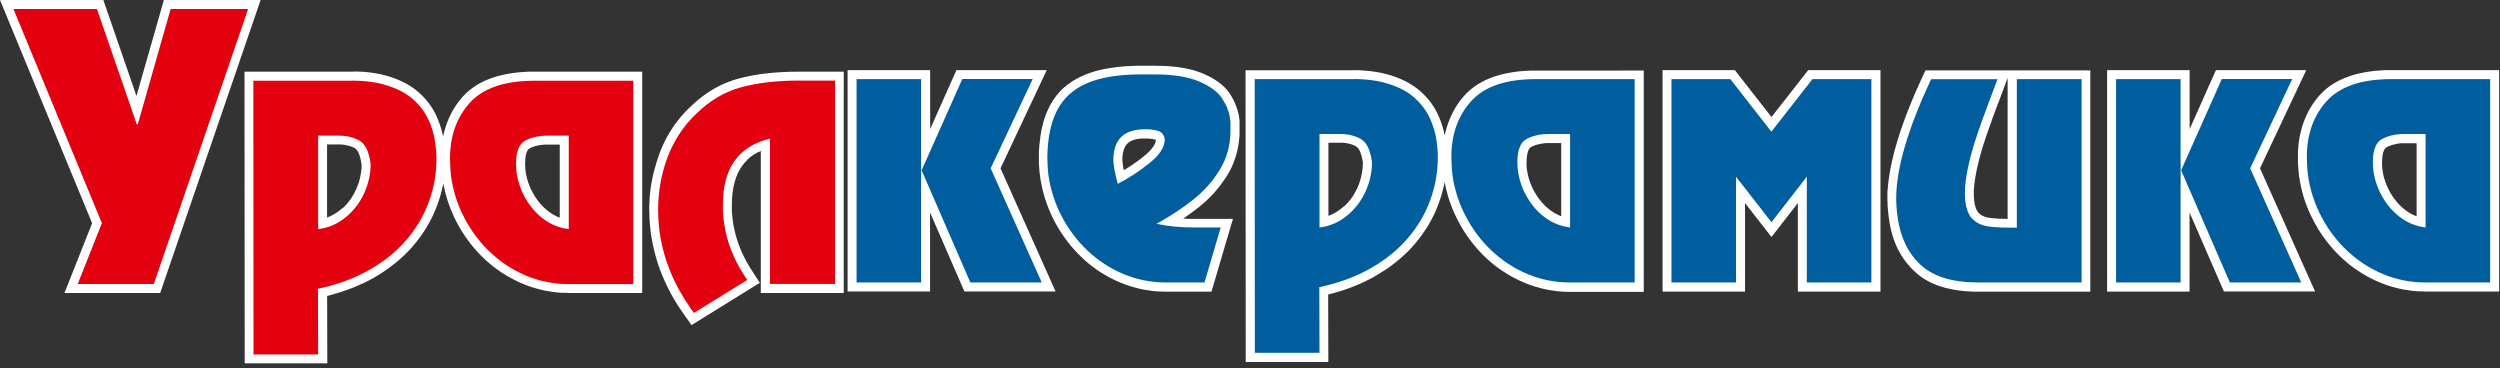
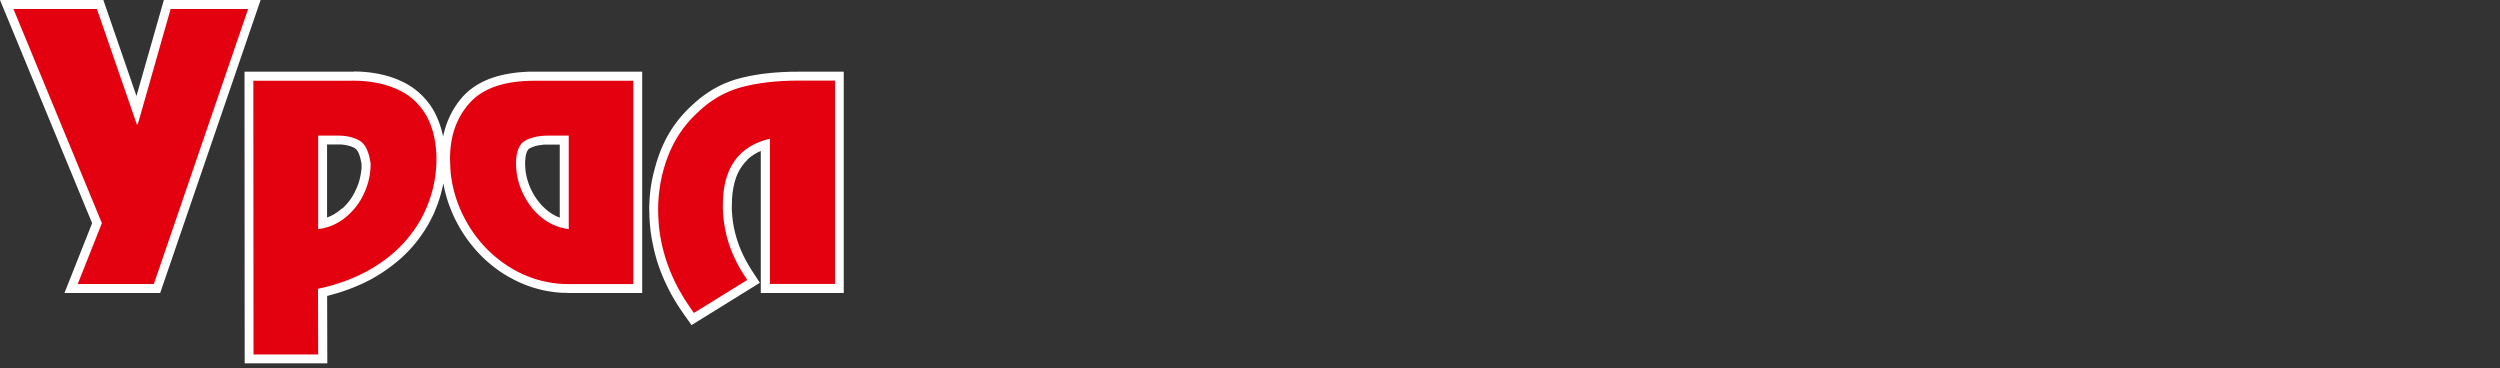
<svg xmlns="http://www.w3.org/2000/svg" width="292" height="43" viewBox="0 0 292 43" fill="none">
  <rect x="0" y="0" width="292" height="43" fill="#333333" stroke="none" />
  <g clip-path="url(#clip0_1442_15)">
    <path fill-rule="evenodd" clip-rule="evenodd" d="M0 0H12.07L15.94 11.21L19.14 0H30.44L18.71 34.22H7.53L10.76 26.07L0 0ZM41.4 8.37H41.09H28.56L28.58 42.44H38.23L38.21 34.56H38.25L38.68 34.44L39.1 34.32L39.52 34.2L39.93 34.07L40.33 33.93L40.73 33.79L41.12 33.64L41.51 33.48L41.89 33.32L42.27 33.15L42.64 32.98L43 32.8L43.36 32.61L43.71 32.41L44.05 32.21L44.39 32L44.72 31.79L45.04 31.57L45.35 31.35L45.66 31.12L45.96 30.89L46.25 30.66L46.54 30.42L46.82 30.18L47.09 29.93L47.35 29.68L47.61 29.42L47.86 29.16L48.1 28.89L48.33 28.62L48.56 28.35L48.78 28.07L48.99 27.79L49.2 27.5L49.4 27.21L49.59 26.92L49.78 26.62L49.96 26.32L50.13 26.02L50.29 25.71L50.45 25.4L50.6 25.09L50.74 24.78L50.87 24.46L51 24.14L51.12 23.82L51.23 23.5L51.34 23.17L51.44 22.84L51.53 22.51L51.61 22.18L51.69 21.85L51.76 21.52L51.78 21.38V21.42L51.85 21.76L51.92 22.1L52 22.44L52.09 22.77L52.18 23.1L52.28 23.43L52.39 23.76L52.51 24.08L52.63 24.4L52.76 24.72L52.9 25.04L53.04 25.35L53.19 25.66L53.35 25.97L53.51 26.27L53.68 26.57L53.85 26.86L54.03 27.15L54.22 27.44L54.41 27.72L54.61 28L54.81 28.27L55.02 28.54L55.23 28.8L55.45 29.06L55.67 29.31L55.9 29.56L56.13 29.8L56.37 30.04L56.61 30.27L56.86 30.5L57.12 30.72L57.38 30.94L57.64 31.15L57.91 31.35L58.18 31.55L58.45 31.74L58.73 31.92L59.01 32.1L59.3 32.27L59.59 32.43L59.88 32.59L60.18 32.74L60.48 32.89L60.79 33.03L61.1 33.16L61.42 33.29L61.74 33.41L62.06 33.52L62.38 33.62L62.7 33.71L63.03 33.8L63.36 33.88L63.69 33.95L64.02 34.01L64.35 34.06L64.68 34.11L65.01 34.15L65.35 34.18L65.69 34.2H66.03L66.36 34.22H75.01V8.37H61.76L61.1 8.41L60.46 8.46L59.84 8.54L59.24 8.64L58.66 8.76L58.1 8.9L57.56 9.07L57.04 9.26L56.55 9.47L56.08 9.71L55.63 9.97L55.2 10.26L54.8 10.57L54.42 10.91L54.07 11.27L53.75 11.64L53.46 12.02L53.19 12.41L52.94 12.81L52.71 13.23L52.5 13.66L52.31 14.1L52.14 14.55L51.99 15.01L51.86 15.48L51.75 15.94L51.71 15.74L51.61 15.33L51.5 14.93L51.37 14.54L51.23 14.15L51.07 13.77L50.9 13.39L50.71 13.02L50.5 12.66L50.27 12.31L50.02 11.97L49.76 11.65L49.48 11.34L49.18 11.04L48.86 10.75L48.52 10.47L48.16 10.21L47.78 9.96L47.38 9.73L46.96 9.52L46.52 9.32L46.06 9.14L45.59 8.98L45.34 8.9L45.08 8.83L44.82 8.76L44.56 8.7L44.29 8.64L44.02 8.59L43.74 8.54L43.46 8.5L43.18 8.46L42.89 8.43L42.6 8.4L42.3 8.38L42 8.36H41.7L41.39 8.34L41.4 8.37ZM39.99 24.31L39.69 24.56L39.38 24.79L39.07 24.99L38.75 25.17L38.42 25.32L38.2 25.41V16.87H39.53H39.83L40.1 16.9L40.36 16.94L40.6 16.99L40.83 17.05L41.05 17.12L41.26 17.21L41.43 17.3L41.54 17.38L41.64 17.48L41.75 17.62L41.86 17.82L41.97 18.08L42.07 18.4L42.16 18.79L42.23 19.18V19.3V19.49V19.68L42.2 19.87L42.18 20.06L42.15 20.25L42.12 20.44L42.08 20.63L42.04 20.82L41.99 21.01L41.94 21.2L41.88 21.39L41.81 21.58L41.74 21.77L41.66 21.96L41.58 22.14L41.4 22.51L41.21 22.86L41 23.19L40.77 23.5L40.53 23.8L40.27 24.08L39.99 24.35V24.31ZM63.07 16.95L63.36 16.91L63.67 16.89H64H65.38V25.43L65.29 25.39L64.99 25.26L64.7 25.11L64.42 24.94L64.14 24.75L63.87 24.54L63.61 24.31L63.36 24.07L63.13 23.82L62.91 23.55L62.7 23.27L62.5 22.98L62.31 22.67L62.14 22.35L61.98 22.03L61.84 21.7L61.72 21.37L61.61 21.04L61.52 20.7L61.45 20.36L61.39 20.01V19.94L61.37 19.85V19.75L61.35 19.64V19.52L61.34 19.38V19.23L61.33 19.1L61.35 18.67L61.39 18.3L61.45 18L61.53 17.76L61.61 17.59L61.69 17.47L61.77 17.39L61.88 17.32L62.06 17.23L62.29 17.14L62.53 17.06L62.79 17L63.06 16.95H63.07ZM87.31 18.66L86.97 19.01L86.67 19.39L86.4 19.81L86.16 20.27L85.96 20.77L85.79 21.32L85.66 21.91L85.56 22.55L85.5 23.23L85.48 23.98V24.19V24.41V24.64L85.5 24.87L85.52 25.11L85.54 25.36L85.57 25.61L85.6 25.87L85.66 26.24L85.73 26.61L85.81 26.98L85.9 27.34L86 27.7L86.11 28.06L86.23 28.42L86.36 28.77L86.5 29.12L86.65 29.47L86.81 29.81L86.98 30.15L87.16 30.49L87.35 30.83L87.55 31.17L87.76 31.51L88.75 33.03L80.77 37.97L79.81 36.61L79.44 36.07L79.08 35.52L78.74 34.96L78.42 34.4L78.12 33.83L77.84 33.26L77.57 32.68L77.32 32.09L77.09 31.5L76.88 30.91L76.69 30.31L76.52 29.7L76.37 29.09L76.24 28.48L76.12 27.86L76.02 27.24L75.98 26.93L75.95 26.62L75.92 26.3L75.89 25.97L75.87 25.63L75.85 25.28V24.92L75.83 24.54V24.12L75.85 23.7L75.87 23.28L75.9 22.86L75.94 22.45L75.99 22.04L76.05 21.63L76.12 21.22L76.2 20.81L76.29 20.41L76.39 20.01L76.5 19.61L76.61 19.21L76.73 18.81L76.86 18.41L77 18.01L77.15 17.62L77.31 17.23L77.48 16.85L77.66 16.47L77.85 16.1L78.05 15.74L78.26 15.39L78.48 15.04L78.71 14.7L78.95 14.37L79.2 14.04L79.46 13.72L79.73 13.41L80.01 13.1L80.3 12.8L80.6 12.51L80.91 12.22L81.23 11.93L81.56 11.65L81.89 11.38L82.23 11.13L82.57 10.89L82.92 10.66L83.27 10.44L83.63 10.24L83.99 10.05L84.36 9.87L84.73 9.71L85.11 9.56L85.49 9.42L85.88 9.29L86.27 9.18L86.66 9.08L87.05 8.99L87.45 8.9L87.86 8.82L88.27 8.75L88.69 8.68L89.12 8.62L89.56 8.57L90.01 8.52L90.46 8.48L90.92 8.45L91.39 8.42L91.87 8.4L92.35 8.38H92.84L93.33 8.37H98.55V34.22H88.86V17.63L88.51 17.79L88.05 18.05L87.64 18.34L87.27 18.66H87.31Z" fill="white" />
    <path fill-rule="evenodd" clip-rule="evenodd" d="M9.08 33.171L11.9 26.061L1.57 1.051H11.32L15.98 14.531H16.09L19.93 1.051H28.98L17.97 33.171H9.08ZM41.09 9.421C42.68 9.421 44.07 9.611 45.27 10.001C46.46 10.381 47.45 10.901 48.2 11.561C48.96 12.221 49.55 12.981 49.99 13.871C50.42 14.751 50.71 15.711 50.85 16.741C50.93 17.311 50.98 17.911 50.98 18.551C50.98 20.231 50.7 21.881 50.12 23.491C49.55 25.101 48.68 26.591 47.52 27.961C46.37 29.321 44.92 30.511 43.16 31.511C41.41 32.511 39.41 33.251 37.14 33.731L37.16 41.401H29.61L29.59 9.431H41.07L41.09 9.421ZM37.17 26.761C38.35 26.621 39.41 26.161 40.36 25.391C41.3 24.621 42.03 23.681 42.54 22.551C43.05 21.431 43.3 20.281 43.29 19.101C43.09 17.681 42.65 16.791 41.97 16.411C41.28 16.031 40.48 15.841 39.56 15.841H37.16V26.761H37.17ZM73.98 33.181H66.38C64.69 33.181 63.07 32.861 61.51 32.221C59.96 31.581 58.57 30.681 57.33 29.531C56.1 28.391 55.08 27.051 54.27 25.511C53.46 23.981 52.93 22.351 52.69 20.631C52.62 20.141 52.58 19.441 52.56 18.551C52.56 15.891 53.33 13.711 54.88 12.001C56.42 10.291 58.94 9.431 62.45 9.431H73.97V33.181H73.98ZM66.42 15.841H63.98C62.96 15.841 62.1 16.031 61.37 16.411C60.64 16.791 60.28 17.691 60.27 19.101C60.28 19.561 60.31 19.911 60.34 20.151C60.49 21.211 60.84 22.231 61.39 23.191C61.94 24.151 62.64 24.951 63.51 25.601C64.38 26.241 65.35 26.621 66.43 26.761V15.831L66.42 15.841ZM89.95 16.191C86.26 17.061 84.41 19.661 84.43 23.981C84.42 24.601 84.46 25.281 84.57 26.021C84.87 28.161 85.64 30.181 86.87 32.071L87.28 32.701L81.05 36.551L80.66 36.001C78.7 33.221 77.49 30.251 77.04 27.071C76.94 26.331 76.88 25.481 76.87 24.511C76.87 22.391 77.23 20.351 77.97 18.371C78.71 16.401 79.84 14.691 81.35 13.261C82.91 11.731 84.66 10.711 86.57 10.191C88.49 9.671 90.75 9.411 93.36 9.411H97.53V33.161H89.93V16.191H89.95Z" fill="#E3000F" />
-     <path fill-rule="evenodd" clip-rule="evenodd" d="M108.64 34.04H99V8.19H108.64V15.08L111.71 8.19H122.26L116.86 19.66L123.29 34.04H112.64L108.63 24.82V34.04H108.64ZM126.64 30.34L126.89 30.56L127.15 30.78L127.41 30.99L127.68 31.19L127.95 31.39L128.22 31.58L128.5 31.76L128.78 31.94L129.07 32.11L129.36 32.28L129.65 32.44L129.95 32.59L130.25 32.74L130.56 32.88L130.87 33.01L131.19 33.14L131.51 33.26L131.83 33.37L132.15 33.47L132.47 33.56L132.8 33.65L133.13 33.73L133.46 33.8L133.79 33.86L134.12 33.91L134.45 33.96L134.79 34L135.13 34.03L135.47 34.05H135.81L136.15 34.07H141.5L144.01 25.56H139.32H139.02H138.73L138.44 25.54H138.2L138.3 25.46L138.57 25.27L138.84 25.08L139.1 24.89L139.36 24.7L139.62 24.51L139.87 24.32L140.12 24.12L140.36 23.92L140.6 23.71L140.84 23.5L141.07 23.28L141.3 23.06L141.52 22.83L141.74 22.6L141.95 22.36L142.15 22.12L142.35 21.88L142.54 21.63L142.73 21.38L142.91 21.12L143.09 20.86L143.26 20.6L143.43 20.33L143.59 20.05L143.74 19.76L143.88 19.47L144.01 19.17L144.13 18.87L144.24 18.56L144.34 18.25L144.43 17.94L144.51 17.62L144.58 17.3L144.64 16.98L144.69 16.65L144.73 16.32L144.76 15.99L144.78 15.65V15.3V15.25V15.19V15.14V15.09V15.03V14.97V14.92V14.87V14.81V14.75V14.68V14.61V14.55V14.49V14.41V14.32V14.24V14.16L144.77 14.07V13.99L144.75 13.91V13.83L144.73 13.73L144.67 13.37L144.58 13L144.47 12.64L144.34 12.28L144.19 11.93L144.02 11.58L143.83 11.24L143.61 10.89L143.34 10.54L143.03 10.2L142.68 9.88L142.3 9.58L141.89 9.3L141.45 9.04L140.97 8.8L140.46 8.57L140.17 8.46L139.88 8.36L139.58 8.26L139.27 8.17L138.95 8.09L138.62 8.02L138.28 7.95L137.93 7.89L137.57 7.84L137.21 7.8L136.84 7.76L136.46 7.73L136.07 7.71L135.67 7.69H135.26L134.84 7.68H132.77L132.28 7.7L131.8 7.72L131.33 7.75L130.87 7.79L130.42 7.84L129.99 7.9L129.57 7.96L129.16 8.03L128.76 8.11L128.37 8.2L127.99 8.3L127.62 8.41L127.26 8.53L126.91 8.66L126.57 8.8L126.24 8.95L125.92 9.11L125.61 9.28L125.31 9.46L125.02 9.65L124.74 9.85L124.47 10.06L124.21 10.28L123.96 10.52L123.73 10.77L123.51 11.02L123.3 11.29L123.1 11.57L122.91 11.85L122.74 12.14L122.58 12.44L122.43 12.75L122.29 13.06L122.16 13.38L122.04 13.71L121.93 14.05L121.83 14.4L121.74 14.76L121.66 15.13L121.59 15.5L121.53 15.88L121.48 16.27L121.43 16.67L121.39 17.08L121.36 17.49L121.34 17.91V18.36V18.72V19.04L121.36 19.34L121.38 19.62L121.4 19.89L121.42 20.14L121.45 20.37L121.48 20.59L121.53 20.94L121.59 21.28L121.66 21.62L121.73 21.96L121.81 22.3L121.9 22.63L121.99 22.96L122.09 23.29L122.2 23.62L122.32 23.94L122.44 24.26L122.57 24.58L122.71 24.9L122.85 25.21L123 25.52L123.16 25.83L123.32 26.13L123.49 26.43L123.66 26.72L123.84 27.01L124.03 27.3L124.22 27.58L124.42 27.86L124.62 28.13L124.83 28.4L125.04 28.66L125.26 28.92L125.48 29.17L125.71 29.42L125.94 29.66L126.18 29.9L126.42 30.13L126.67 30.36L126.64 30.34ZM131.26 19.89V19.85L131.19 19.54L131.17 19.41L131.15 19.26L131.13 19.12V18.99L131.1 18.88V18.78L131.09 18.7V18.66L131.1 18.31L131.14 17.99L131.2 17.71L131.27 17.46L131.36 17.24L131.46 17.05L131.57 16.89L131.7 16.75L131.85 16.63L132.02 16.52L132.22 16.42L132.45 16.33L132.71 16.26L133.01 16.21L133.35 16.18H133.73H133.93H134.12L134.3 16.2L134.47 16.22L134.62 16.24L134.76 16.27L134.89 16.3L134.97 16.32H134.98L134.99 16.35V16.39V16.48L134.94 16.66L134.85 16.87L134.71 17.11L134.52 17.37L134.27 17.65L133.96 17.95L133.58 18.27L133.38 18.43L133.17 18.59L132.96 18.75L132.74 18.91L132.52 19.07L132.3 19.22L132.08 19.37L131.86 19.51L131.64 19.65L131.42 19.79L131.25 19.89H131.26ZM158.36 8.2H158.67L158.97 8.22L159.27 8.24L159.57 8.26L159.86 8.29L160.15 8.32L160.43 8.36L160.71 8.4L160.99 8.45L161.26 8.5L161.53 8.56L161.79 8.62L162.05 8.69L162.3 8.76L162.56 8.84L163.03 9L163.49 9.18L163.93 9.38L164.35 9.59L164.75 9.82L165.14 10.07L165.5 10.33L165.84 10.61L166.16 10.9L166.46 11.2L166.74 11.51L167.01 11.83L167.26 12.17L167.49 12.52L167.7 12.88L167.89 13.25L168.06 13.63L168.22 14.01L168.36 14.4L168.49 14.8L168.6 15.2L168.7 15.61L168.74 15.81L168.85 15.35L168.98 14.88L169.13 14.42L169.3 13.97L169.49 13.53L169.7 13.1L169.93 12.68L170.18 12.28L170.45 11.89L170.74 11.51L171.06 11.14L171.41 10.78L171.79 10.44L172.19 10.13L172.62 9.84L173.07 9.58L173.54 9.34L174.03 9.13L174.55 8.94L175.09 8.77L175.65 8.63L176.23 8.51L176.83 8.41L177.45 8.33L178.09 8.28L178.75 8.25H179.42L191.99 8.24V34.09H183.35H183.01L182.67 34.07L182.33 34.05L181.99 34.02L181.66 33.98L181.33 33.93L181 33.88L180.67 33.82L180.34 33.75L180.01 33.67L179.68 33.58L179.36 33.49L179.04 33.39L178.72 33.28L178.4 33.16L178.08 33.03L177.77 32.9L177.46 32.76L177.16 32.61L176.86 32.46L176.56 32.3L176.27 32.13L175.98 31.96L175.7 31.78L175.42 31.6L175.14 31.41L174.87 31.21L174.6 31.01L174.34 30.8L174.08 30.58L173.83 30.36L173.58 30.13L173.34 29.9L173.1 29.66L172.87 29.42L172.64 29.17L172.42 28.92L172.2 28.66L171.99 28.4L171.78 28.13L171.58 27.86L171.38 27.58L171.19 27.3L171 27.01L170.82 26.72L170.65 26.42L170.48 26.12L170.32 25.82L170.16 25.51L170.01 25.2L169.86 24.89L169.72 24.57L169.59 24.25L169.47 23.93L169.35 23.61L169.24 23.28L169.14 22.95L169.05 22.62L168.96 22.29L168.88 21.96L168.81 21.62L168.74 21.28V21.24L168.71 21.38L168.64 21.71L168.56 22.04L168.48 22.37L168.39 22.7L168.29 23.03L168.18 23.35L168.07 23.67L167.95 23.99L167.82 24.31L167.69 24.63L167.55 24.94L167.4 25.25L167.24 25.56L167.08 25.86L166.91 26.16L166.73 26.46L166.54 26.75L166.35 27.04L166.15 27.33L165.94 27.62L165.73 27.9L165.51 28.18L165.28 28.46L165.04 28.73L164.8 29L164.55 29.26L164.29 29.52L164.02 29.77L163.75 30.02L163.47 30.26L163.18 30.5L162.89 30.73L162.59 30.96L162.28 31.19L161.96 31.41L161.64 31.62L161.31 31.83L160.97 32.04L160.63 32.24L160.28 32.44L159.92 32.63L159.56 32.81L159.19 32.99L158.81 33.16L158.43 33.32L158.04 33.48L157.65 33.63L157.25 33.77L156.85 33.91L156.44 34.04L156.02 34.16L155.6 34.28L155.17 34.39H155.13L155.15 42.28H145.5L145.48 8.21H158.32L158.36 8.2ZM156.95 24.15L157.23 23.88L157.49 23.6L157.73 23.3L157.96 22.99L158.17 22.66L158.36 22.31L158.54 21.94L158.62 21.76L158.7 21.57L158.77 21.38L158.83 21.19L158.89 21L158.94 20.81L158.99 20.62L159.03 20.43L159.07 20.24L159.1 20.05L159.13 19.86L159.15 19.67L159.17 19.48V19.29L159.19 19.1V18.98L159.12 18.6L159.03 18.21L158.93 17.89L158.82 17.63L158.71 17.43L158.6 17.28L158.5 17.18L158.39 17.1L158.22 17.01L158.01 16.92L157.79 16.84L157.56 16.78L157.32 16.73L157.07 16.69L156.8 16.67H156.5H155.16V25.21L155.39 25.12L155.72 24.97L156.04 24.79L156.35 24.59L156.66 24.36L156.95 24.11V24.15ZM180.03 16.79L179.76 16.84L179.5 16.9L179.26 16.98L179.03 17.07L178.85 17.16L178.74 17.23L178.66 17.31L178.58 17.43L178.5 17.6L178.42 17.84L178.36 18.14L178.32 18.51L178.3 18.94V19.07V19.22V19.35L178.31 19.47V19.58L178.33 19.68V19.76L178.35 19.83L178.41 20.18L178.48 20.52L178.57 20.86L178.68 21.19L178.8 21.52L178.94 21.85L179.1 22.17L179.27 22.49L179.46 22.8L179.66 23.09L179.87 23.37L180.09 23.64L180.32 23.89L180.57 24.13L180.83 24.36L181.1 24.57L181.38 24.76L181.66 24.93L181.95 25.08L182.25 25.21L182.35 25.25V16.71H180.63L180.32 16.74L180.03 16.78V16.79ZM219.64 34.06H209.99V23.72L206.91 27.68L203.82 23.72V34.06H194.19V8.19H202.63L206.91 13.67L211.2 8.19H219.64V34.04V34.06ZM230.45 34.06L229.89 34.03L229.34 33.99L228.81 33.93L228.29 33.85L227.79 33.75L227.3 33.64L226.83 33.51L226.38 33.36L225.94 33.19L225.52 33L225.11 32.79L224.72 32.56L224.35 32.31L224 32.04L223.67 31.75L223.36 31.45L223.07 31.14L222.79 30.82L222.53 30.49L222.28 30.14L222.05 29.78L221.84 29.41L221.64 29.03L221.46 28.64L221.29 28.23L221.14 27.81L221.01 27.38L220.89 26.94L220.79 26.49L220.7 26.03L220.63 25.56L220.59 25.23L220.55 24.91L220.52 24.59L220.49 24.28L220.47 23.98V23.68L220.45 23.39V23.1V22.75V22.39L220.49 22.03L220.52 21.66L220.56 21.28L220.61 20.9L220.67 20.51L220.73 20.12L220.8 19.72L220.88 19.31L220.97 18.9L221.07 18.48L221.17 18.06L221.28 17.63L221.4 17.19L221.53 16.75L221.66 16.3L221.8 15.85L221.95 15.39L222.11 14.92L222.28 14.45L222.45 13.97L222.63 13.48L222.82 12.99L223.02 12.49L223.22 11.99L223.43 11.48L223.65 10.96L223.88 10.44L224.12 9.91L224.36 9.37L224.89 8.22H244.15V34.07H230.45V34.06ZM234.5 9.09L234.23 9.8L234.15 10.02L234.05 10.29L233.93 10.62L233.78 11L233.62 11.44L233.43 11.93L233.22 12.48L233.11 12.77L233.01 13.05L232.91 13.32L232.81 13.59L232.71 13.86L232.62 14.12L232.53 14.38L232.44 14.63L232.35 14.88L232.26 15.12L232.18 15.36L232.1 15.59L232.02 15.82L231.94 16.04L231.87 16.26L231.8 16.48L231.73 16.69L231.66 16.9L231.59 17.11L231.53 17.32L231.47 17.53L231.41 17.74L231.35 17.95L231.29 18.16L231.23 18.37L231.18 18.58L231.13 18.79L231.08 19L231.03 19.2L230.98 19.4L230.93 19.6L230.89 19.8L230.81 20.2L230.74 20.58L230.68 20.95L230.63 21.31L230.59 21.66L230.56 21.99L230.54 22.31V22.6V22.75V22.92L230.56 23.07V23.2L230.58 23.31V23.4L230.59 23.47V23.51L230.64 23.78L230.69 24.02L230.75 24.23L230.82 24.41L230.89 24.56L230.97 24.69L231.05 24.8L231.13 24.89L231.23 24.98L231.34 25.07L231.46 25.15L231.59 25.22L231.73 25.28L231.88 25.33L232.05 25.38L232.23 25.42L232.45 25.45L232.7 25.48L232.98 25.51L233.28 25.53L233.6 25.55H233.95L234.32 25.57H234.49V9.11L234.5 9.09ZM255.75 34.06H246.11V8.19H255.75V15.08L258.82 8.19H269.37L263.97 19.66L270.4 34.04H259.75L255.74 24.82V34.04L255.75 34.06ZM291.9 34.06V8.19H278.65L277.99 8.23L277.35 8.28L276.73 8.36L276.13 8.46L275.55 8.58L274.99 8.72L274.45 8.89L273.93 9.08L273.44 9.29L272.97 9.53L272.52 9.79L272.09 10.08L271.69 10.39L271.31 10.73L270.96 11.09L270.64 11.46L270.35 11.84L270.08 12.23L269.83 12.63L269.6 13.05L269.39 13.48L269.2 13.92L269.03 14.37L268.88 14.83L268.75 15.3L268.64 15.78L268.55 16.27L268.48 16.77L268.43 17.28L268.4 17.8V18.33V18.68V19L268.42 19.3L268.44 19.58L268.46 19.85L268.48 20.1L268.5 20.33L268.53 20.55L268.58 20.9L268.64 21.24L268.71 21.58L268.78 21.92L268.86 22.25L268.95 22.58L269.04 22.91L269.14 23.24L269.25 23.57L269.37 23.89L269.49 24.21L269.62 24.53L269.76 24.85L269.91 25.16L270.06 25.47L270.22 25.78L270.38 26.08L270.55 26.38L270.72 26.68L270.9 26.97L271.09 27.26L271.28 27.54L271.48 27.82L271.68 28.09L271.89 28.36L272.1 28.62L272.32 28.88L272.54 29.13L272.77 29.38L273 29.62L273.24 29.86L273.48 30.09L273.73 30.32L273.98 30.54L274.24 30.76L274.5 30.97L274.77 31.17L275.04 31.37L275.31 31.56L275.59 31.74L275.87 31.92L276.16 32.09L276.45 32.26L276.75 32.42L277.05 32.57L277.35 32.72L277.66 32.86L277.97 32.99L278.29 33.12L278.61 33.24L278.93 33.35L279.25 33.45L279.57 33.54L279.9 33.63L280.23 33.71L280.56 33.78L280.89 33.84L281.22 33.89L281.55 33.94L281.89 33.98L282.23 34.01L282.57 34.03H282.91L283.25 34.05H291.9V34.06ZM279.94 16.79L280.23 16.75L280.54 16.73H280.88H282.26V25.27L282.17 25.23L281.87 25.1L281.58 24.95L281.3 24.78L281.02 24.59L280.75 24.38L280.49 24.15L280.24 23.91L280.01 23.66L279.79 23.39L279.58 23.11L279.38 22.82L279.19 22.51L279.02 22.19L278.86 21.87L278.72 21.54L278.6 21.21L278.49 20.88L278.4 20.54L278.33 20.2L278.27 19.85V19.78L278.25 19.7V19.6L278.23 19.49V19.37L278.22 19.24V19.09V18.96L278.24 18.53L278.28 18.16L278.34 17.86L278.42 17.62L278.51 17.45L278.59 17.33L278.67 17.25L278.78 17.18L278.96 17.09L279.19 17L279.43 16.92L279.69 16.86L279.96 16.81L279.94 16.79Z" fill="white" />
-     <path fill-rule="evenodd" clip-rule="evenodd" d="M107.587 32.991H100.047V9.241H107.587V32.991ZM115.707 19.651L121.677 32.991H113.337L107.647 19.891L112.397 9.231H120.617L115.717 19.651H115.707ZM140.707 32.991H136.147C134.457 32.991 132.837 32.671 131.277 32.031C129.727 31.391 128.337 30.491 127.097 29.341C125.867 28.191 124.847 26.861 124.037 25.321C123.227 23.791 122.697 22.161 122.457 20.441C122.387 19.951 122.347 19.251 122.327 18.361C122.357 16.141 122.737 14.321 123.467 12.901C124.187 11.481 125.347 10.421 126.937 9.731C128.527 9.041 130.637 8.691 133.237 8.691H134.807C137.007 8.691 138.737 8.961 140.017 9.501C141.297 10.041 142.197 10.691 142.717 11.461C143.237 12.231 143.557 13.021 143.667 13.851C143.697 14.051 143.717 14.241 143.717 14.411C143.717 14.571 143.717 14.731 143.717 14.881C143.717 15.021 143.717 15.161 143.717 15.271C143.717 16.911 143.317 18.411 142.517 19.751C141.707 21.091 140.677 22.271 139.437 23.261C138.197 24.261 136.747 25.221 135.087 26.141C136.417 26.431 137.917 26.571 139.587 26.571H142.577L140.687 32.991H140.707ZM133.707 15.101C131.277 15.101 130.067 16.281 130.037 18.641C130.037 18.881 130.077 19.231 130.147 19.701C130.347 20.691 130.487 21.271 130.557 21.471C131.827 20.811 133.057 20.021 134.247 19.061C135.437 18.111 136.037 17.191 136.047 16.311C135.977 15.781 135.717 15.441 135.307 15.301C134.887 15.161 134.357 15.091 133.707 15.091V15.101ZM158.047 9.231C159.637 9.231 161.027 9.421 162.227 9.811C163.417 10.191 164.407 10.711 165.157 11.371C165.917 12.031 166.507 12.791 166.947 13.681C167.377 14.571 167.667 15.521 167.807 16.551C167.887 17.121 167.937 17.721 167.937 18.361C167.937 20.041 167.657 21.691 167.077 23.301C166.507 24.911 165.637 26.401 164.477 27.771C163.327 29.131 161.877 30.321 160.117 31.321C158.367 32.321 156.367 33.061 154.097 33.541L154.117 41.211H146.567L146.547 9.241H158.027L158.047 9.231ZM154.127 26.571C155.307 26.431 156.367 25.971 157.317 25.201C158.257 24.431 158.987 23.491 159.497 22.361C160.007 21.241 160.257 20.091 160.247 18.911C160.047 17.491 159.607 16.601 158.927 16.221C158.237 15.841 157.437 15.651 156.517 15.651H154.117V26.571H154.127ZM190.937 32.991H183.337C181.647 32.991 180.027 32.671 178.467 32.031C176.917 31.391 175.527 30.491 174.287 29.341C173.057 28.201 172.037 26.861 171.227 25.321C170.417 23.791 169.887 22.161 169.647 20.441C169.577 19.951 169.537 19.251 169.517 18.361C169.517 15.701 170.287 13.521 171.837 11.811C173.377 10.101 175.897 9.241 179.407 9.241H190.927V32.991H190.937ZM183.377 15.651H180.937C179.917 15.651 179.057 15.841 178.327 16.221C177.597 16.601 177.237 17.501 177.227 18.911C177.237 19.371 177.267 19.721 177.297 19.971C177.447 21.031 177.797 22.051 178.347 23.001C178.897 23.961 179.597 24.761 180.467 25.411C181.337 26.051 182.307 26.431 183.387 26.571V15.651H183.377ZM218.587 32.991H211.037V20.641L206.907 25.951L202.767 20.641V32.991H195.227V9.241H202.107L206.897 15.381L211.697 9.241H218.577V32.991H218.587ZM243.087 32.991H231.017C228.057 32.991 225.847 32.311 224.357 30.961C222.887 29.611 221.977 27.751 221.647 25.401C221.527 24.551 221.477 23.791 221.477 23.091C221.497 19.621 222.857 15.001 225.557 9.251H233.307C233.167 9.621 232.807 10.571 232.237 12.101C231.657 13.631 231.177 14.981 230.797 16.141C230.417 17.291 230.107 18.431 229.867 19.551C229.627 20.681 229.497 21.691 229.497 22.581C229.517 23.101 229.537 23.461 229.567 23.641C229.697 24.531 229.977 25.191 230.417 25.611C230.857 26.031 231.407 26.301 232.077 26.421C232.737 26.531 233.627 26.591 234.737 26.591H235.567V9.241H243.127V32.991H243.087ZM254.697 32.991H247.157V9.241H254.697V32.991ZM262.817 19.651L268.787 32.991H260.447L254.757 19.891L259.507 9.231H267.727L262.827 19.651H262.817ZM290.857 32.991H283.257C281.567 32.991 279.947 32.671 278.387 32.031C276.837 31.391 275.447 30.491 274.207 29.341C272.977 28.201 271.957 26.861 271.147 25.321C270.337 23.791 269.807 22.161 269.567 20.441C269.497 19.951 269.457 19.251 269.437 18.361C269.437 15.701 270.207 13.521 271.757 11.811C273.297 10.101 275.817 9.241 279.327 9.241H290.847V32.991H290.857ZM283.297 15.651H280.857C279.837 15.651 278.977 15.841 278.247 16.221C277.517 16.601 277.157 17.501 277.147 18.911C277.157 19.371 277.187 19.721 277.217 19.971C277.367 21.031 277.717 22.051 278.267 23.001C278.817 23.961 279.517 24.761 280.387 25.411C281.257 26.051 282.227 26.431 283.307 26.571V15.651H283.297Z" fill="#005E9E" />
  </g>
  <defs>
    <clipPath id="clip0_1442_15">
      <rect width="291.9" height="42.44" fill="white" />
    </clipPath>
  </defs>
</svg>